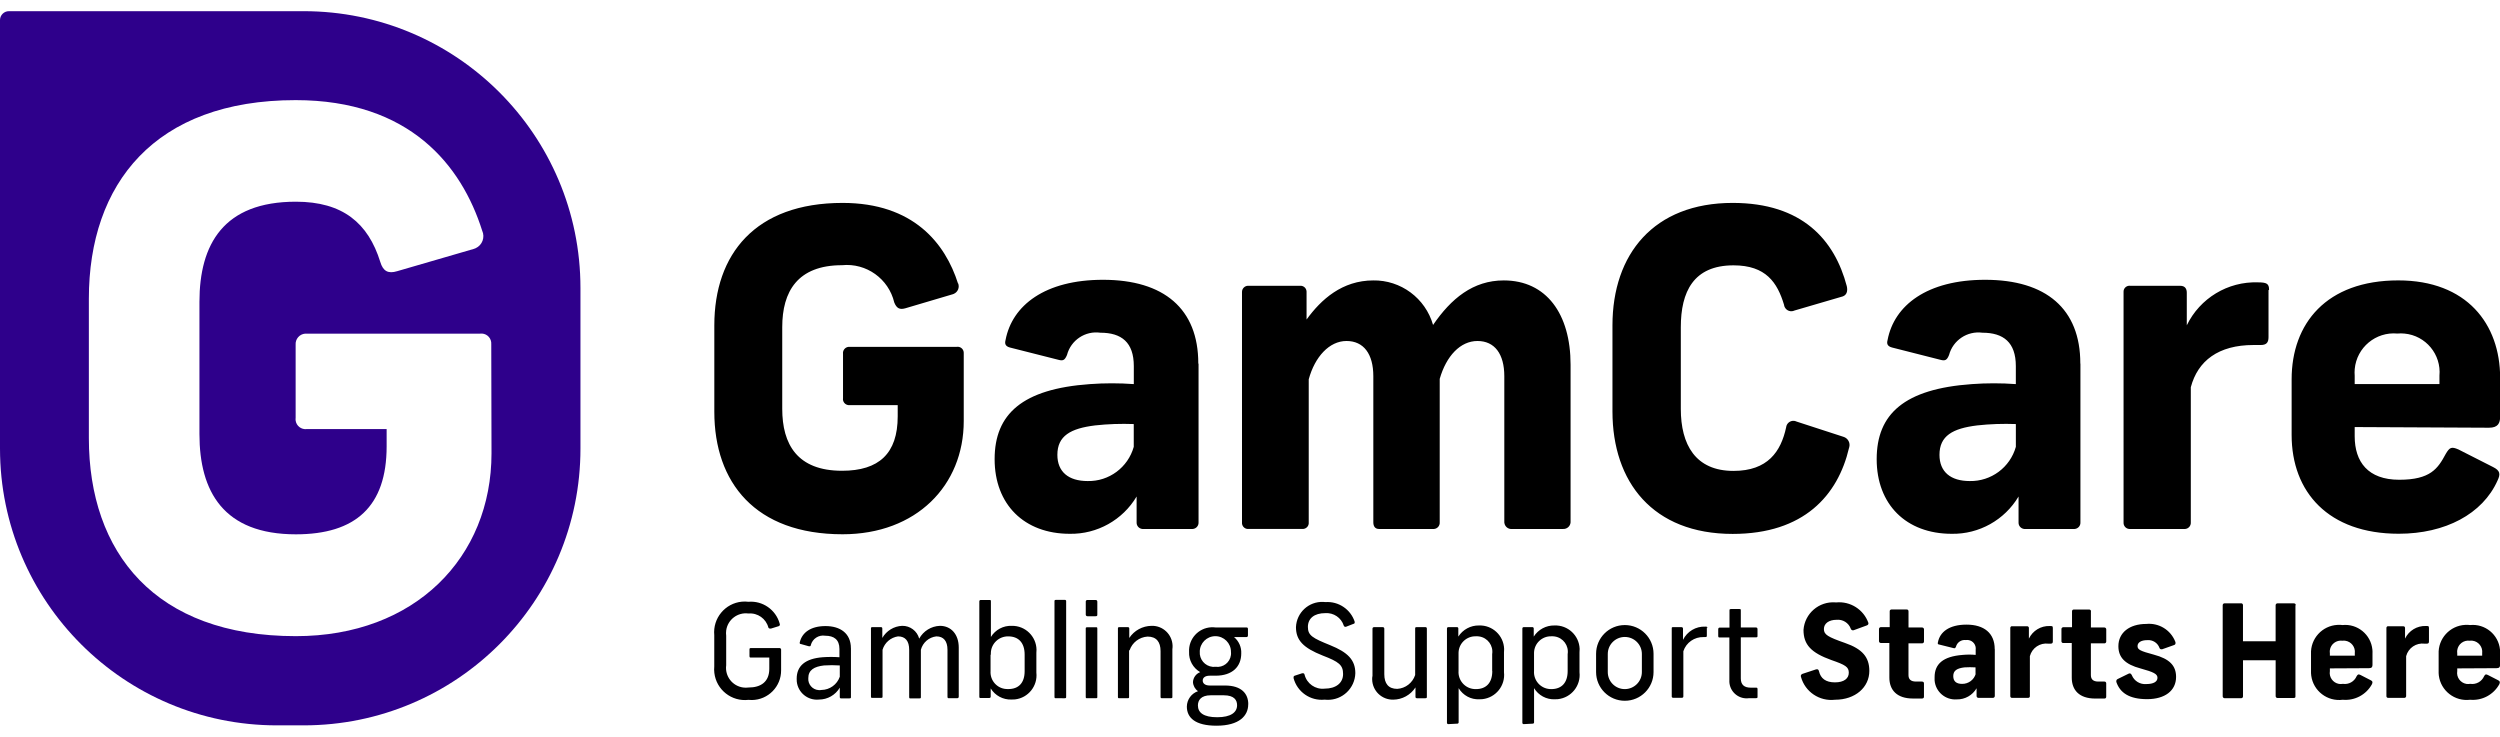
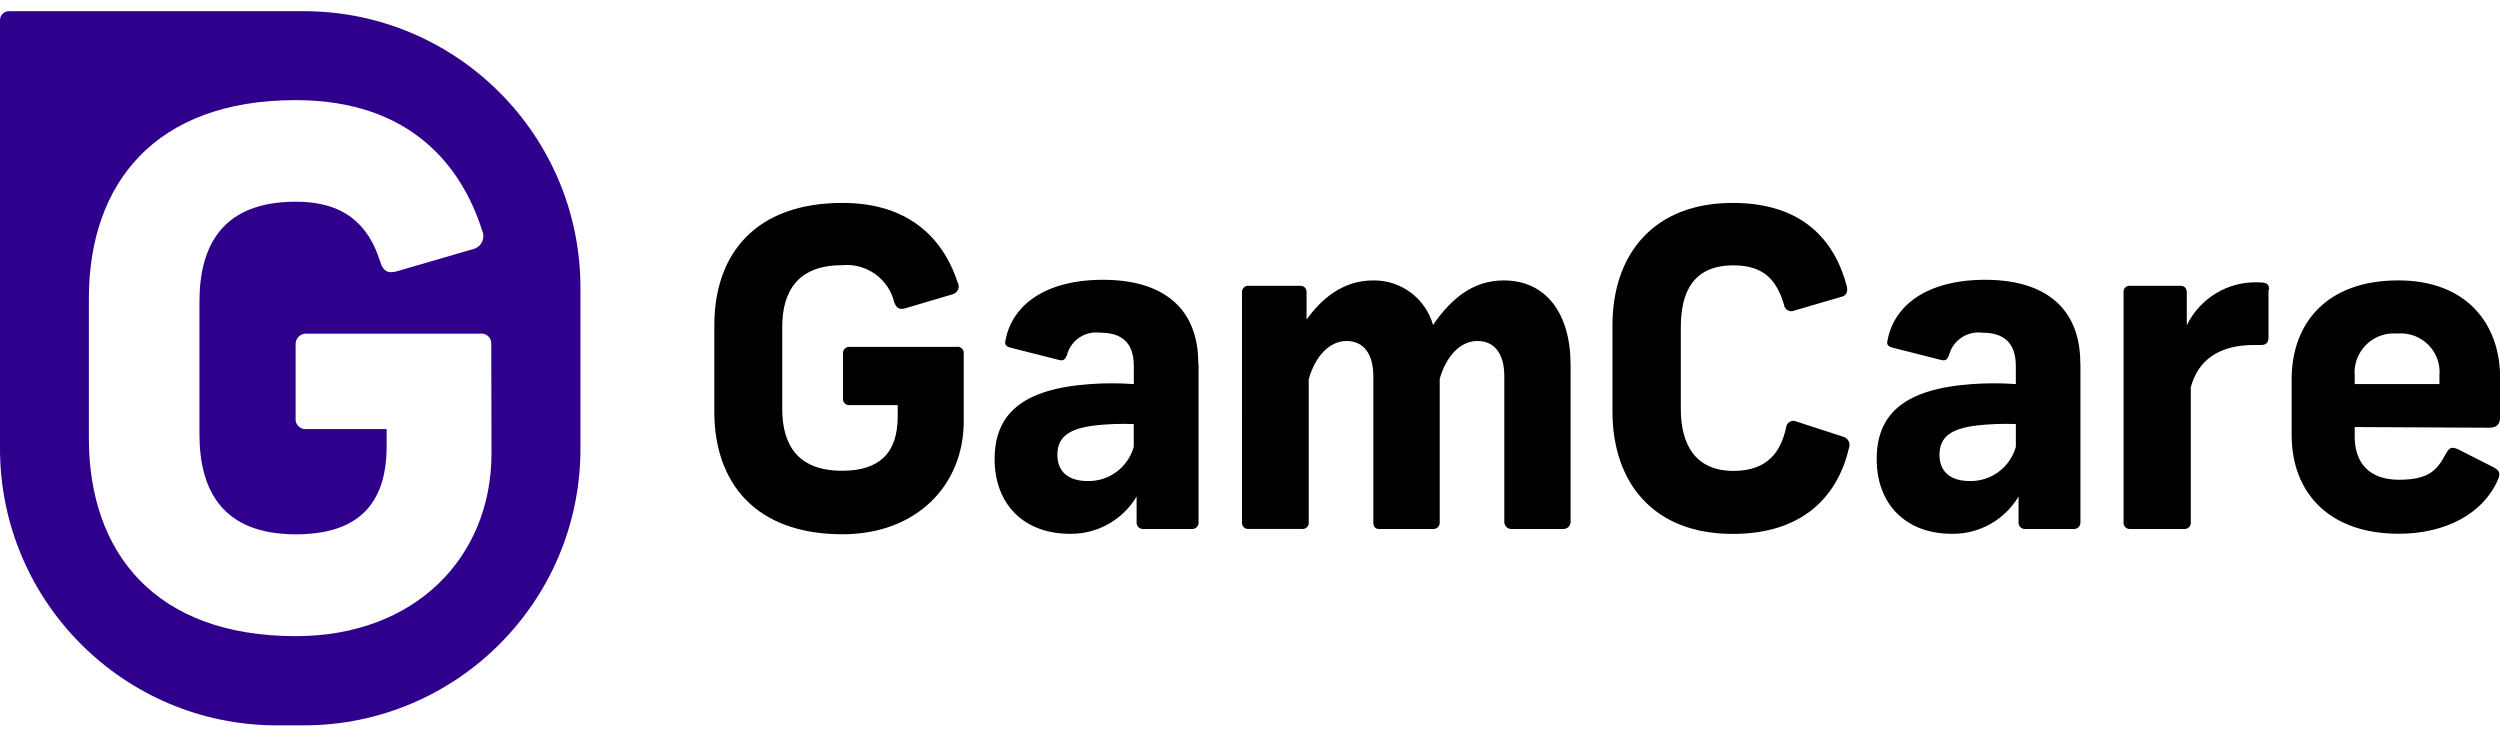
<svg xmlns="http://www.w3.org/2000/svg" id="Layer_1" x="0px" y="0px" width="86.54px" height="25.5px" viewBox="0 30.395 86.54 25.5" xml:space="preserve">
  <g>
    <g>
      <path d="M33.164,40.195c0.062,0.146-0.006,0.313-0.152,0.374c-0.011,0.004-0.022,0.008-0.033,0.012l-1.638,0.485 c-0.2,0.058-0.304,0-0.385-0.2c-0.195-0.822-0.967-1.374-1.808-1.291c-1.542,0-2.07,0.913-2.07,2.143v2.828 c0,1.23,0.52,2.145,2.07,2.145c1.276,0,1.927-0.594,1.927-1.885v-0.387h-1.666c-0.116,0.01-0.219-0.076-0.229-0.193 c-0.001-0.016,0-0.033,0.002-0.049v-1.533c-0.015-0.119,0.068-0.227,0.187-0.242c0.014-0.002,0.027-0.002,0.041-0.001h3.708 c0.116-0.018,0.224,0.062,0.241,0.178c0.002,0.017,0.003,0.033,0.002,0.05v2.34c0,2.234-1.642,3.92-4.194,3.92 c-3.026,0-4.44-1.793-4.44-4.24v-2.991c0-2.463,1.415-4.239,4.44-4.239c2.448,0,3.554,1.395,3.997,2.794 M41.489,42.993v5.484 c0.006,0.119-0.084,0.221-0.204,0.229c-0.008,0-0.016,0-0.024,0h-1.673c-0.121,0.012-0.229-0.074-0.242-0.195 c-0.001-0.012-0.001-0.021-0.001-0.033v-0.896c-0.483,0.813-1.366,1.307-2.313,1.291c-1.581,0-2.602-1.018-2.602-2.584 c0-1.564,0.96-2.432,3.299-2.598c0.506-0.037,1.013-0.037,1.519,0v-0.623c0-0.821-0.424-1.156-1.157-1.156 c-0.525-0.074-1.022,0.258-1.156,0.771c-0.077,0.181-0.135,0.212-0.304,0.165l-1.673-0.424c-0.166-0.046-0.181-0.139-0.15-0.258 c0.228-1.203,1.368-2.086,3.373-2.086c2.112,0,3.299,1.007,3.299,2.892 M39.246,45.842v-0.768 c-0.446-0.016-0.894-0.002-1.337,0.047c-0.848,0.104-1.307,0.361-1.307,1.018c0,0.588,0.385,0.908,1.048,0.908 c0.739,0.016,1.396-0.471,1.596-1.184 M47.526,40.102c0.963-0.018,1.816,0.615,2.081,1.542c0.624-0.913,1.384-1.542,2.447-1.542 c1.473,0,2.313,1.156,2.313,2.918v5.457c-0.01,0.137-0.129,0.238-0.265,0.229c-0.003,0-0.007,0-0.01,0h-1.746 c-0.136,0.016-0.257-0.082-0.272-0.219c0-0.002-0.001-0.006-0.001-0.01v-5.06c0-0.771-0.335-1.218-0.929-1.218 s-1.08,0.52-1.307,1.311v4.967c0.008,0.117-0.08,0.219-0.196,0.229c-0.005,0-0.011,0-0.017,0h-1.889 c-0.135,0-0.196-0.094-0.196-0.229v-5.06c0-0.771-0.335-1.218-0.929-1.218s-1.095,0.547-1.307,1.326v4.951 c0.012,0.115-0.072,0.217-0.188,0.229c-0.013,0.002-0.026,0.002-0.04,0h-1.854c-0.114,0.012-0.216-0.072-0.228-0.188 c-0.001-0.014-0.001-0.027,0-0.041V40.5c0-0.117,0.095-0.212,0.212-0.213c0.005,0,0.01,0.001,0.016,0.001H45 c0.115-0.011,0.217,0.073,0.227,0.188c0.001,0.008,0.001,0.016,0.001,0.024v0.956c0.505-0.697,1.233-1.354,2.313-1.354 M63.926,40.288c0.046,0.196,0,0.347-0.197,0.385l-1.611,0.471c-0.126,0.061-0.277,0.008-0.339-0.119 c-0.012-0.024-0.02-0.051-0.022-0.077c-0.232-0.771-0.625-1.368-1.75-1.368c-1.385,0-1.824,0.913-1.824,2.143v2.828 c0,1.23,0.502,2.145,1.824,2.145c1.188,0,1.642-0.672,1.822-1.508c0.014-0.137,0.137-0.238,0.275-0.225 c0.031,0.004,0.063,0.014,0.092,0.027l1.615,0.525c0.156,0.045,0.248,0.211,0.201,0.367c-0.002,0.006-0.004,0.012-0.006,0.018 c-0.385,1.643-1.564,2.977-4.027,2.977c-2.764,0-4.162-1.793-4.162-4.24v-2.979c0-2.463,1.426-4.239,4.162-4.239 c2.401,0,3.527,1.275,3.951,2.887 M72.016,42.993v5.484c0.007,0.119-0.084,0.221-0.203,0.229c-0.008,0-0.016,0-0.023,0h-1.674 c-0.12,0.012-0.229-0.074-0.241-0.195c-0.001-0.012-0.001-0.021-0.001-0.033v-0.896c-0.484,0.813-1.366,1.307-2.313,1.291 c-1.58,0-2.598-1.018-2.598-2.584c0-1.564,0.955-2.432,3.295-2.598c0.507-0.037,1.016-0.037,1.522,0v-0.623 c0-0.821-0.428-1.156-1.156-1.156c-0.524-0.07-1.02,0.26-1.156,0.771c-0.073,0.181-0.135,0.212-0.305,0.165l-1.669-0.424 c-0.17-0.046-0.186-0.139-0.154-0.258c0.228-1.203,1.369-2.086,3.377-2.086c2.111,0,3.295,1.007,3.295,2.892 M69.781,45.842 v-0.768c-0.446-0.016-0.894-0.002-1.337,0.047c-0.852,0.104-1.307,0.361-1.307,1.018c0,0.588,0.385,0.908,1.048,0.908 c0.739,0.014,1.395-0.471,1.596-1.184 M78.527,40.438v1.627c0,0.195-0.077,0.273-0.274,0.273h-0.246 c-1.215,0-1.928,0.547-2.17,1.461v4.678c0.008,0.117-0.079,0.219-0.195,0.229c-0.002,0-0.004,0-0.006,0h-1.927 c-0.116-0.006-0.206-0.105-0.2-0.223c0-0.002,0-0.004,0-0.006V40.5c-0.006-0.112,0.082-0.208,0.195-0.214 c0.01,0,0.021,0,0.031,0.002h1.735c0.181,0,0.228,0.119,0.228,0.242v1.126c0.455-0.938,1.42-1.522,2.463-1.487 c0.305,0,0.385,0.046,0.385,0.258 M81.51,45.178v0.32c0,0.883,0.459,1.504,1.541,1.504c1.084,0,1.338-0.387,1.611-0.895 c0.135-0.229,0.197-0.258,0.439-0.154l1.199,0.609c0.246,0.123,0.262,0.242,0.154,0.469c-0.517,1.156-1.809,1.84-3.42,1.84 c-2.432,0-3.707-1.441-3.707-3.42v-1.926c0-1.928,1.199-3.424,3.692-3.424c2.37,0,3.526,1.508,3.526,3.377v1.338 c0,0.227-0.076,0.385-0.385,0.385L81.51,45.178z M81.51,43.402v0.288h2.934v-0.288c0.068-0.737-0.474-1.392-1.211-1.46 c-0.082-0.008-0.164-0.008-0.246-0.001c-0.746-0.068-1.407,0.481-1.476,1.228C81.504,43.247,81.504,43.325,81.51,43.402" />
      <path fill="#2E008B" d="M10.511,30.782H0.312C0.142,30.78,0.002,30.917,0,31.086c0,0.002,0,0.003,0,0.004v14.832 c0.002,5.293,4.293,9.582,9.586,9.582h0.925c5.292,0,9.582-4.289,9.582-9.582v-5.558C20.093,35.073,15.803,30.782,10.511,30.782 L10.511,30.782 M17.014,46.084c0,3.607-2.648,6.332-6.772,6.332c-4.883,0-7.166-2.898-7.166-6.854v-4.828 c0-3.979,2.282-6.873,7.158-6.873c3.951,0,5.743,2.259,6.457,4.518c0.105,0.23,0.005,0.502-0.226,0.608 c-0.021,0.01-0.042,0.018-0.063,0.024l-2.652,0.771c-0.316,0.097-0.49,0-0.586-0.32c-0.42-1.349-1.303-2.085-2.922-2.085 c-2.505,0-3.338,1.473-3.338,3.469v4.574c0,1.99,0.833,3.471,3.338,3.471c2.062,0,3.142-0.961,3.142-3.045v-0.598h-2.764 c-0.188,0.023-0.36-0.107-0.386-0.295c-0.004-0.031-0.004-0.061,0-0.092v-2.531c-0.015-0.197,0.132-0.37,0.33-0.386 c0.019-0.001,0.037-0.001,0.056,0h6.001c0.188-0.024,0.359,0.108,0.383,0.297c0.003,0.022,0.004,0.046,0.002,0.069L17.014,46.084z " />
-       <path d="M26.989,51.985c0.016,0.027,0.007,0.064-0.021,0.08c-0.004,0.002-0.009,0.004-0.014,0.006l-0.27,0.084 c-0.042,0-0.066,0-0.085-0.035c-0.08-0.309-0.372-0.516-0.69-0.488c-0.375-0.051-0.721,0.213-0.771,0.588 c-0.008,0.061-0.008,0.123,0,0.182v1.021c-0.05,0.377,0.214,0.721,0.589,0.771c0.06,0.008,0.121,0.008,0.182,0 c0.436,0,0.721-0.201,0.721-0.65v-0.387h-0.632c-0.035,0-0.054,0-0.054-0.057v-0.213c0-0.039,0-0.059,0.054-0.059h0.979 c0.03-0.004,0.057,0.018,0.062,0.047c0,0.004,0,0.008,0,0.012v0.709c0.005,0.564-0.448,1.025-1.012,1.031 c-0.04,0-0.079-0.002-0.118-0.006c-0.583,0.068-1.112-0.348-1.181-0.932c-0.009-0.074-0.01-0.15-0.003-0.225v-1.082 c-0.055-0.586,0.375-1.105,0.959-1.16c0.075-0.006,0.15-0.006,0.224,0.004c0.492-0.041,0.943,0.273,1.079,0.746 M29.07,53.817 V53.43c-0.182-0.012-0.365-0.012-0.547,0c-0.339,0.039-0.543,0.158-0.543,0.439c-0.017,0.213,0.143,0.398,0.354,0.414 c0.034,0.004,0.067,0.002,0.1-0.004c0.288-0.004,0.543-0.188,0.636-0.459 M29.456,52.833v1.686c0,0.035,0,0.051-0.058,0.051h-0.27 c-0.039,0-0.058,0-0.058-0.051v-0.32c-0.151,0.256-0.425,0.412-0.721,0.412c-0.386,0.039-0.729-0.242-0.768-0.627 c-0.003-0.031-0.004-0.063-0.003-0.094c0-0.451,0.304-0.697,0.898-0.744c0.194-0.014,0.388-0.014,0.582,0V52.86 c0-0.324-0.189-0.459-0.493-0.459c-0.225-0.037-0.44,0.104-0.498,0.324c0,0.043-0.031,0.047-0.077,0.039l-0.262-0.074 c-0.042,0-0.054-0.029-0.042-0.064c0.081-0.34,0.385-0.559,0.89-0.559c0.505,0,0.879,0.246,0.879,0.77 M31.229,52.059 c0.275-0.006,0.519,0.178,0.59,0.443c0.145-0.264,0.417-0.432,0.717-0.443c0.386,0,0.652,0.293,0.652,0.752v1.699 c0,0.039-0.023,0.055-0.062,0.055h-0.266c-0.042,0-0.062,0-0.062-0.055v-1.623c0-0.301-0.135-0.463-0.385-0.463 c-0.257,0.029-0.469,0.213-0.536,0.463v1.631c0,0.039,0,0.053-0.054,0.053h-0.297c-0.042,0-0.054,0-0.054-0.053v-1.631 c0-0.301-0.131-0.463-0.386-0.463c-0.253,0.037-0.463,0.217-0.536,0.463v1.611c0,0.039,0,0.055-0.054,0.055h-0.293 c-0.042,0-0.054,0-0.054-0.055v-2.344c0-0.031,0-0.051,0.054-0.051h0.285c0.042,0,0.054,0.02,0.054,0.051v0.324 C30.684,52.231,30.943,52.071,31.229,52.059 M34.289,53.057v0.57c-0.021,0.32,0.221,0.598,0.542,0.619 c0.024,0.002,0.047,0.002,0.071,0.002c0.355,0,0.567-0.209,0.567-0.621v-0.574c0-0.408-0.212-0.629-0.567-0.629 c-0.326-0.006-0.595,0.252-0.603,0.576c0,0.02,0,0.037,0.001,0.057 M34.301,51.215v1.229c0.154-0.25,0.431-0.398,0.725-0.385 c0.464-0.008,0.846,0.363,0.854,0.826c0,0.037-0.001,0.074-0.005,0.109v0.684c0.051,0.461-0.281,0.877-0.742,0.928 c-0.041,0.004-0.081,0.006-0.122,0.004c-0.291,0.01-0.564-0.137-0.717-0.385v0.285c0,0.035-0.027,0.047-0.054,0.047h-0.286 c-0.035,0-0.054,0-0.054-0.047v-3.295c-0.002-0.025,0.017-0.049,0.042-0.051c0.002,0,0.005,0,0.008,0h0.304 C34.289,51.165,34.301,51.165,34.301,51.215 M36.906,51.215v3.295c0,0.039,0,0.055-0.054,0.055H36.56 c-0.046,0-0.058,0-0.058-0.055v-3.295c0-0.035,0-0.055,0.058-0.055h0.293c0.025-0.004,0.049,0.012,0.054,0.037 C36.907,51.204,36.907,51.209,36.906,51.215 M37.985,52.159v2.355c0,0.035,0,0.051-0.05,0.051h-0.293 c-0.046,0-0.058,0-0.058-0.051v-2.355c0-0.035,0-0.051,0.058-0.051h0.293C37.974,52.108,37.985,52.108,37.985,52.159 M37.985,51.229v0.434c0,0.041,0,0.064-0.065,0.064h-0.27c-0.032,0.004-0.061-0.018-0.065-0.049c-0.001-0.006-0.001-0.012,0-0.016 v-0.434c-0.005-0.031,0.017-0.061,0.049-0.064c0.005,0,0.011,0,0.017,0h0.27C37.97,51.165,37.985,51.188,37.985,51.229 M39.084,52.907v1.607c0,0.035,0,0.051-0.05,0.051h-0.278c-0.046,0-0.058,0-0.058-0.051v-2.359c0-0.031,0-0.051,0.054-0.051h0.285 c0.042,0,0.054,0.02,0.054,0.051v0.324c0.171-0.26,0.46-0.416,0.771-0.42c0.392-0.012,0.717,0.299,0.728,0.689 c0.001,0.041-0.001,0.08-0.007,0.119v1.646c0,0.035,0,0.051-0.058,0.051h-0.293c-0.039,0-0.058,0-0.058-0.051v-1.58 c0-0.316-0.143-0.502-0.451-0.502c-0.284,0.018-0.529,0.205-0.621,0.475 M41.532,52.946c-0.023,0.271,0.178,0.51,0.449,0.533 c0.034,0.002,0.068,0.002,0.102-0.002c0.257,0.033,0.493-0.148,0.527-0.406c0.005-0.037,0.005-0.076,0.001-0.113 c0-0.299-0.242-0.541-0.54-0.541s-0.54,0.242-0.54,0.541 M42.823,54.807c0-0.178-0.1-0.344-0.462-0.344h-0.451 c-0.339,0-0.443,0.174-0.443,0.352c0,0.246,0.192,0.408,0.667,0.408S42.823,55.053,42.823,54.807 M43.208,54.78 c0,0.385-0.301,0.736-1.099,0.736c-0.736,0-1.025-0.277-1.025-0.662c0.003-0.242,0.158-0.455,0.386-0.533 c-0.103-0.072-0.167-0.188-0.174-0.313c0.006-0.154,0.105-0.291,0.25-0.346c-0.249-0.145-0.398-0.414-0.385-0.701 c-0.023-0.447,0.32-0.828,0.766-0.852c0.051-0.002,0.101,0,0.151,0.006h1.075c0.031,0,0.046,0.02,0.046,0.055v0.221 c0,0.041-0.023,0.057-0.054,0.057h-0.428c0.168,0.139,0.261,0.35,0.25,0.566c0,0.455-0.304,0.771-0.89,0.771h-0.201 c-0.169,0-0.243,0.076-0.243,0.17c0,0.092,0.077,0.17,0.243,0.17h0.528c0.578,0,0.806,0.289,0.806,0.646 M46.889,51.92 c0.014,0.023,0.004,0.055-0.021,0.066c-0.006,0.004-0.014,0.006-0.021,0.006l-0.251,0.098c-0.031,0.012-0.067-0.004-0.08-0.035 c0-0.002,0-0.004,0-0.004c-0.088-0.273-0.351-0.451-0.637-0.432c-0.385,0-0.605,0.182-0.605,0.479 c0,0.295,0.162,0.385,0.771,0.631s0.871,0.51,0.871,0.969c-0.014,0.523-0.449,0.936-0.973,0.922c-0.029,0-0.059-0.002-0.088-0.006 c-0.494,0.051-0.952-0.266-1.078-0.748c0-0.045,0-0.064,0.037-0.08l0.263-0.086c0.05,0,0.069,0,0.081,0.047 c0.078,0.314,0.376,0.523,0.697,0.486c0.386,0,0.637-0.193,0.637-0.506s-0.146-0.424-0.705-0.639 c-0.672-0.266-0.926-0.529-0.926-0.984c0.02-0.502,0.442-0.893,0.944-0.873c0.026,0.002,0.052,0.004,0.077,0.006 c0.454-0.031,0.872,0.25,1.014,0.684 M47.51,53.805v-1.646c0-0.035,0.02-0.055,0.058-0.055h0.293c0.038,0,0.058,0.02,0.058,0.055 v1.576c0,0.32,0.143,0.506,0.447,0.506c0.285-0.016,0.531-0.207,0.621-0.479v-1.604c0-0.035,0-0.055,0.057-0.055h0.289 c0.047,0,0.059,0.02,0.059,0.055v2.352c0,0.035,0,0.055-0.055,0.055h-0.285c-0.025,0.004-0.049-0.014-0.054-0.037 c-0.001-0.006-0.001-0.012,0-0.018v-0.32c-0.169,0.262-0.459,0.422-0.771,0.424c-0.395,0.008-0.72-0.305-0.728-0.699 c-0.001-0.035,0.001-0.072,0.007-0.109 M51.653,53.624v-0.586c0.046-0.293-0.154-0.566-0.447-0.611 c-0.039-0.006-0.079-0.008-0.119-0.006c-0.32-0.008-0.589,0.244-0.598,0.566c-0.001,0.018,0,0.037,0,0.055v0.578 c-0.023,0.322,0.22,0.604,0.543,0.627c0.02,0.002,0.039,0.002,0.059,0.002c0.355,0,0.566-0.217,0.566-0.625 M50.139,55.461 c-0.025,0.004-0.049-0.016-0.051-0.041c0-0.004,0-0.006,0-0.008v-3.258c0-0.035,0.02-0.051,0.055-0.051h0.285 c0.025-0.004,0.049,0.014,0.053,0.039c0.001,0.004,0.001,0.008,0,0.012v0.277c0.156-0.244,0.428-0.391,0.718-0.385 c0.464-0.016,0.853,0.348,0.868,0.813c0,0.039-0.001,0.078-0.005,0.115v0.691c0.052,0.463-0.283,0.881-0.747,0.932 c-0.033,0.004-0.066,0.004-0.102,0.004c-0.293,0.016-0.569-0.133-0.721-0.385v1.18c0.003,0.025-0.016,0.047-0.041,0.049 c-0.003,0.002-0.006,0.002-0.008,0L50.139,55.461z M54.266,53.624v-0.586c0.046-0.293-0.154-0.566-0.447-0.611 c-0.039-0.006-0.078-0.008-0.119-0.006c-0.32-0.008-0.589,0.244-0.598,0.566c-0.001,0.018,0,0.037,0,0.055v0.578 c-0.023,0.322,0.22,0.604,0.543,0.627c0.018,0.002,0.037,0.002,0.055,0.002C54.055,54.249,54.266,54.032,54.266,53.624 M52.749,55.461c-0.025,0.004-0.049-0.016-0.051-0.041c0-0.004,0-0.006,0-0.008v-3.258c0-0.035,0.02-0.051,0.055-0.051h0.285 c0.025-0.004,0.049,0.014,0.053,0.039c0.001,0.004,0.002,0.008,0.001,0.012v0.277c0.155-0.244,0.427-0.391,0.717-0.385 c0.464-0.018,0.854,0.344,0.872,0.809c0.001,0.039,0,0.08-0.005,0.119v0.691c0.052,0.463-0.283,0.881-0.747,0.932 c-0.034,0.004-0.069,0.006-0.105,0.004c-0.292,0.014-0.568-0.135-0.721-0.385v1.18c0.003,0.025-0.016,0.047-0.041,0.049 c-0.003,0.002-0.006,0.002-0.008,0L52.749,55.461z M55.655,53.034v0.625c-0.001,0.326,0.263,0.59,0.588,0.59 c0.326,0,0.591-0.264,0.592-0.588c0-0.002,0-0.002,0-0.002v-0.625c0-0.326-0.264-0.59-0.59-0.59s-0.59,0.264-0.59,0.588 C55.655,53.034,55.655,53.034,55.655,53.034 M57.239,53.014v0.645c0,0.549-0.445,0.994-0.994,0.994 c-0.55,0-0.995-0.445-0.995-0.994l0,0v-0.633c0-0.549,0.445-0.994,0.995-0.994c0.549,0,0.994,0.445,0.994,0.994 M59.084,52.116 v0.275c0,0.041,0,0.057-0.062,0.057h-0.05c-0.316-0.01-0.603,0.189-0.701,0.49v1.564c0,0.035-0.023,0.047-0.051,0.047h-0.305 c-0.023,0.002-0.043-0.016-0.046-0.039c0-0.002,0-0.006,0-0.008v-2.348c0-0.039,0-0.051,0.054-0.051h0.277 c0.039,0,0.059,0.02,0.059,0.055v0.385c0.145-0.291,0.445-0.471,0.771-0.457c0.058,0,0.073,0,0.073,0.057 M60.26,51.526v0.59 h0.524c0.038,0,0.054,0.02,0.054,0.063v0.219c0,0.043,0,0.059-0.054,0.059H60.26v1.422c0,0.221,0.119,0.32,0.344,0.32h0.177 c0.038,0,0.058,0,0.058,0.055v0.25c0,0.043,0,0.059-0.058,0.059h-0.235c-0.326,0.047-0.629-0.18-0.677-0.506 c-0.006-0.039-0.007-0.08-0.005-0.119v-1.477h-0.336c-0.031,0-0.05,0-0.05-0.059v-0.219c0-0.043,0.019-0.063,0.05-0.063h0.34 v-0.594c0-0.029,0-0.049,0.058-0.049h0.277C60.249,51.477,60.26,51.477,60.26,51.526 M64.678,51.948c0,0.045,0,0.08-0.066,0.1 l-0.432,0.158c-0.039,0.02-0.088,0.006-0.109-0.035c-0.002-0.004-0.004-0.01-0.006-0.016c-0.074-0.201-0.276-0.326-0.49-0.305 c-0.266,0-0.439,0.127-0.439,0.32s0.135,0.273,0.732,0.482c0.598,0.207,0.841,0.492,0.841,0.967c0,0.566-0.485,0.998-1.187,0.998 c-0.537,0.064-1.039-0.273-1.18-0.793c-0.016-0.041,0.006-0.084,0.045-0.1c0.002,0,0.004,0,0.005-0.002l0.466-0.154 c0.063-0.018,0.093,0,0.108,0.063c0.058,0.25,0.235,0.385,0.552,0.385c0.315,0,0.48-0.135,0.48-0.334 c0-0.201-0.119-0.271-0.604-0.439c-0.698-0.252-0.964-0.529-0.964-1.045c0.042-0.566,0.535-0.992,1.103-0.951 c0.009,0,0.019,0.002,0.026,0.002c0.493-0.049,0.955,0.246,1.119,0.713 M66.065,51.561v0.555h0.463 c0.035-0.004,0.068,0.021,0.073,0.057c0.001,0.006,0.001,0.012,0,0.018v0.404c0.003,0.037-0.024,0.068-0.062,0.07 c-0.004,0-0.008,0-0.012,0h-0.463v1.098c0,0.143,0.077,0.225,0.262,0.225h0.201c0.047,0,0.073,0.021,0.073,0.064v0.459 c0,0.047-0.026,0.064-0.073,0.064h-0.309c-0.555,0-0.816-0.293-0.816-0.725v-1.197h-0.285c-0.037,0.004-0.069-0.021-0.074-0.059 c0-0.004,0-0.008,0-0.012v-0.404c-0.004-0.035,0.021-0.068,0.057-0.074c0.006,0,0.012,0,0.018,0h0.296v-0.543 c-0.004-0.033,0.02-0.064,0.054-0.068c0.004,0,0.008,0,0.012,0h0.524C66.045,51.493,66.065,51.518,66.065,51.561 M68.385,53.727 v-0.23c-0.128-0.008-0.257-0.008-0.385,0c-0.251,0.031-0.386,0.107-0.386,0.301c0,0.191,0.116,0.27,0.308,0.27 c0.219,0.002,0.412-0.141,0.471-0.352 M69.052,52.868v1.619c0,0.037-0.029,0.066-0.065,0.066c-0.001,0-0.002,0-0.004,0H68.49 c-0.036,0.002-0.067-0.025-0.069-0.063c0-0.002,0-0.002,0-0.004v-0.266c-0.141,0.242-0.402,0.391-0.682,0.385 c-0.396,0.031-0.74-0.264-0.771-0.658c-0.003-0.037-0.003-0.074,0-0.111c0-0.451,0.285-0.719,0.975-0.771 c0.148-0.014,0.299-0.014,0.447,0v-0.178c0.023-0.162-0.09-0.313-0.252-0.336c-0.028-0.004-0.059-0.004-0.087,0 c-0.155-0.02-0.302,0.076-0.343,0.229c-0.023,0.053-0.039,0.064-0.089,0.049l-0.493-0.123c-0.051,0-0.055-0.041-0.043-0.076 c0.066-0.355,0.386-0.613,0.99-0.613c0.605,0,0.976,0.293,0.976,0.848 M71.061,52.116v0.482c0,0.059-0.023,0.078-0.082,0.078 h-0.072c-0.291-0.037-0.565,0.146-0.641,0.432v1.379c0.005,0.031-0.018,0.061-0.049,0.064c-0.003,0.002-0.006,0.002-0.008,0.002 h-0.563c-0.032,0-0.058-0.025-0.058-0.059c-0.001-0.002,0-0.006,0-0.008v-2.352c-0.002-0.031,0.021-0.059,0.053-0.063 c0.004,0,0.008,0,0.013,0.002h0.513c0.033-0.004,0.063,0.023,0.066,0.057c0,0.004,0,0.008-0.001,0.012v0.359 c0.133-0.275,0.415-0.447,0.721-0.436c0.089,0,0.108,0,0.108,0.076 M72.379,51.561v0.555h0.462 c0.036-0.002,0.067,0.025,0.069,0.063c0,0.004,0,0.008,0,0.012v0.404c0.004,0.033-0.02,0.064-0.053,0.07c-0.006,0-0.012,0-0.017,0 h-0.462v1.098c0,0.143,0.076,0.225,0.258,0.225h0.204c0.034-0.006,0.065,0.02,0.069,0.053c0,0.004,0,0.008,0,0.012v0.459 c0,0.047-0.027,0.064-0.069,0.064H72.53c-0.556,0-0.814-0.293-0.814-0.725v-1.197h-0.289c-0.033,0.004-0.064-0.02-0.068-0.053 c-0.002-0.006-0.002-0.012,0-0.018v-0.404c-0.005-0.035,0.021-0.068,0.057-0.072c0.004-0.002,0.008-0.002,0.012-0.002h0.297 v-0.543c-0.004-0.033,0.02-0.064,0.053-0.068c0.006-0.002,0.012-0.002,0.018,0h0.523c0.034,0,0.063,0.027,0.063,0.061 C72.379,51.555,72.379,51.559,72.379,51.561 M75.308,52.637c0,0.039,0,0.072-0.054,0.088l-0.412,0.146c-0.047,0-0.07,0-0.09-0.049 c-0.063-0.176-0.238-0.285-0.424-0.268c-0.211,0-0.335,0.082-0.335,0.205s0.089,0.17,0.563,0.297 c0.551,0.146,0.771,0.385,0.771,0.771c0,0.477-0.386,0.77-1.003,0.77c-0.616,0-0.939-0.219-1.066-0.598 c0-0.053,0-0.08,0.064-0.107l0.363-0.178c0.053-0.025,0.084,0,0.111,0.055c0.082,0.201,0.285,0.324,0.501,0.305 c0.251,0,0.386-0.082,0.386-0.217s-0.139-0.199-0.582-0.322c-0.544-0.143-0.771-0.387-0.771-0.771 c0-0.471,0.386-0.771,0.964-0.771c0.432-0.043,0.84,0.203,1.002,0.605 M79.459,51.346v3.145c0,0.039,0,0.066-0.069,0.066h-0.548 c-0.035,0.002-0.066-0.025-0.068-0.063c0-0.002,0-0.002,0-0.004v-1.24h-1.13v1.248c0.003,0.033-0.023,0.063-0.058,0.066 c-0.004,0-0.008,0-0.012,0h-0.563c-0.037,0.002-0.067-0.025-0.07-0.063c0-0.002,0-0.002,0-0.004v-3.152 c0-0.037,0.029-0.066,0.065-0.066c0.003,0,0.006,0,0.009,0h0.559c0.033-0.004,0.064,0.02,0.068,0.053 c0.001,0.006,0.001,0.01,0.001,0.014v1.248h1.13v-1.248c0-0.037,0.029-0.066,0.064-0.066c0.002,0,0.003,0,0.004,0h0.559 c0.051,0,0.07,0.027,0.07,0.066 M80.651,53.006v0.086h0.863v-0.086c0.027-0.211-0.123-0.404-0.334-0.432 c-0.031-0.004-0.063-0.004-0.094,0c-0.211-0.029-0.406,0.117-0.436,0.328C80.646,52.938,80.646,52.973,80.651,53.006 M80.651,53.532v0.092c-0.036,0.209,0.105,0.408,0.314,0.445c0.045,0.006,0.092,0.006,0.137-0.002 c0.199,0.031,0.394-0.078,0.474-0.262c0.042-0.07,0.062-0.078,0.131-0.047l0.354,0.182c0.073,0.035,0.077,0.068,0.047,0.139 c-0.199,0.365-0.596,0.576-1.01,0.539c-0.532,0.07-1.021-0.303-1.092-0.834c-0.008-0.057-0.01-0.115-0.008-0.172v-0.574 c-0.025-0.533,0.387-0.986,0.921-1.012c0.056-0.004,0.111-0.002,0.167,0.006c0.521-0.053,0.985,0.328,1.037,0.85 c0.004,0.049,0.006,0.096,0.003,0.145v0.385c0,0.066-0.022,0.113-0.119,0.113L80.651,53.532z M84.081,52.116v0.482 c0,0.059-0.02,0.078-0.08,0.078h-0.07c-0.291-0.037-0.564,0.146-0.64,0.432v1.379c0.003,0.033-0.023,0.063-0.058,0.066l0,0h-0.566 c-0.032,0-0.059-0.025-0.059-0.059c0-0.002,0-0.006,0-0.008v-2.352c-0.002-0.031,0.021-0.059,0.054-0.063 c0.005,0,0.009,0,0.013,0.002h0.512c0.055,0,0.066,0.033,0.066,0.068v0.359c0.133-0.275,0.415-0.447,0.721-0.436 c0.092,0,0.107,0,0.107,0.076 M85.06,53.006v0.086h0.863v-0.086c0.026-0.211-0.122-0.404-0.333-0.432 c-0.031-0.004-0.063-0.004-0.095,0c-0.211-0.029-0.405,0.117-0.435,0.328C85.055,52.938,85.055,52.973,85.06,53.006 M85.06,53.532 v0.092c-0.036,0.209,0.105,0.408,0.315,0.445c0.045,0.006,0.091,0.006,0.135-0.002c0.201,0.031,0.396-0.076,0.479-0.262 c0.039-0.07,0.059-0.078,0.127-0.047l0.355,0.182c0.072,0.035,0.076,0.068,0.046,0.139c-0.2,0.365-0.597,0.576-1.011,0.539 c-0.531,0.066-1.018-0.311-1.084-0.844c-0.006-0.053-0.008-0.107-0.006-0.162v-0.574c-0.025-0.533,0.387-0.986,0.92-1.012 c0.056-0.004,0.111-0.002,0.166,0.006c0.521-0.053,0.986,0.328,1.038,0.85c0.005,0.049,0.006,0.096,0.003,0.145v0.385 c0,0.066-0.023,0.113-0.119,0.113L85.06,53.532z" />
    </g>
  </g>
</svg>